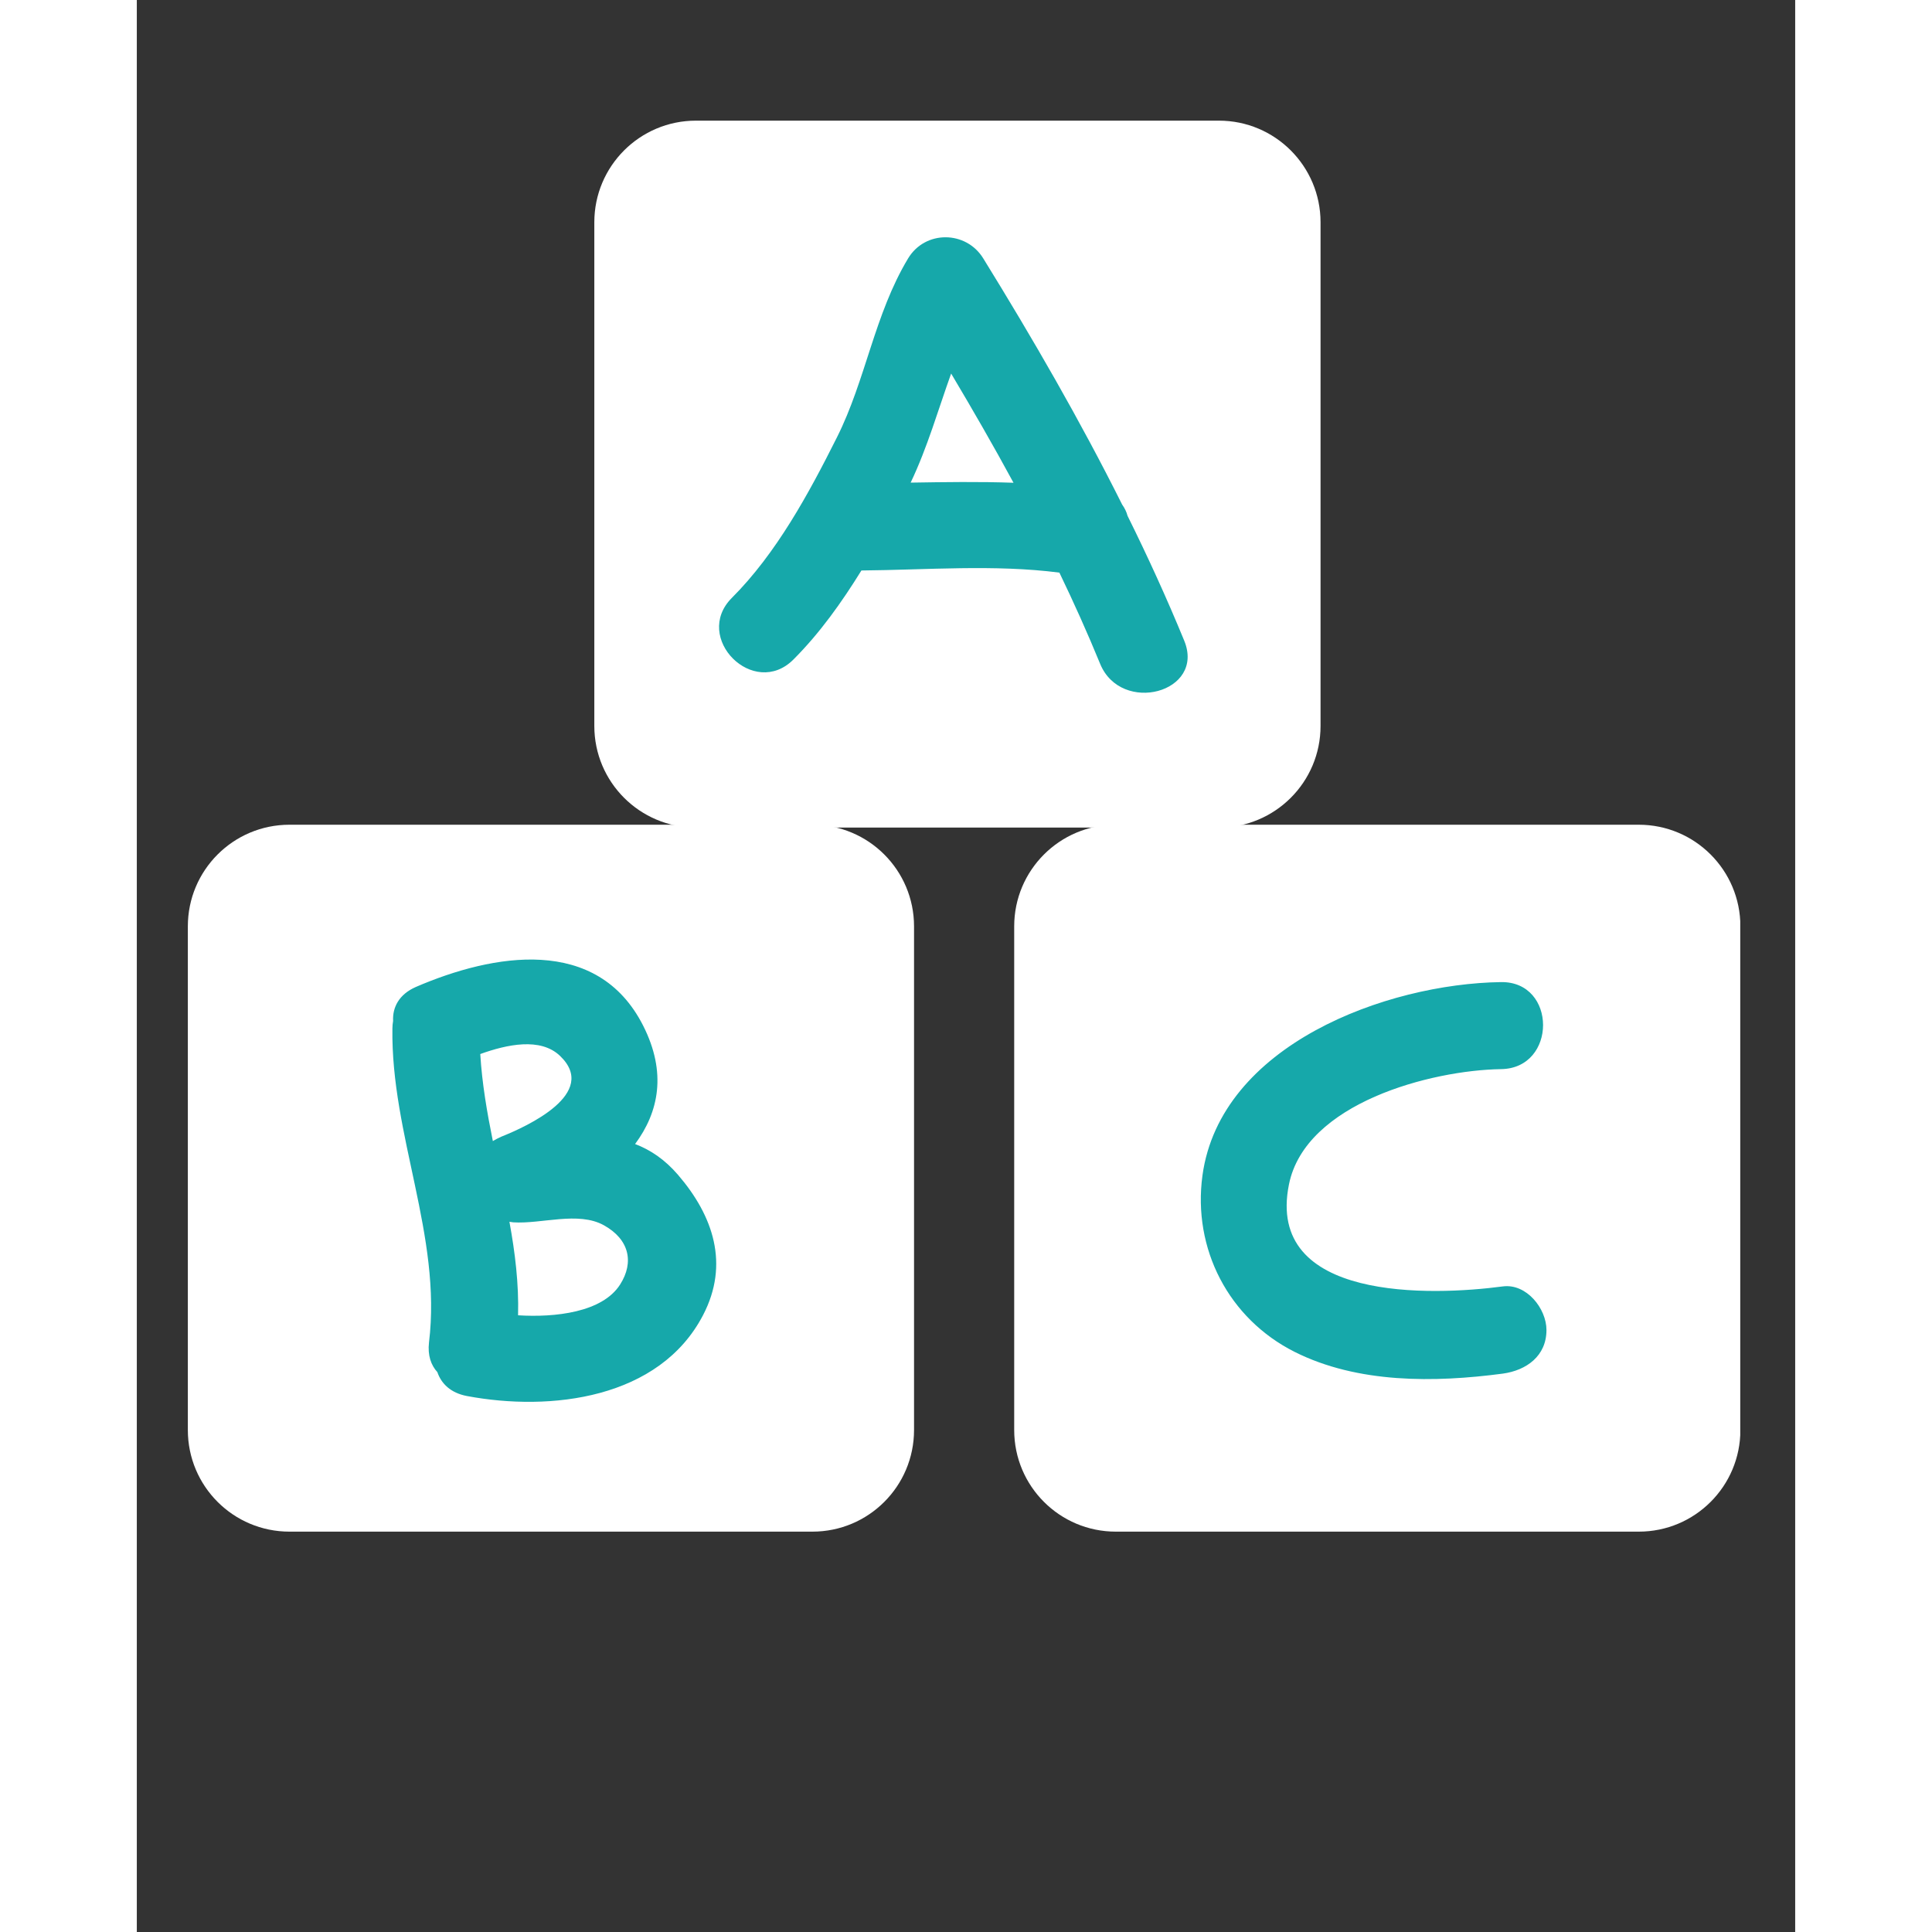
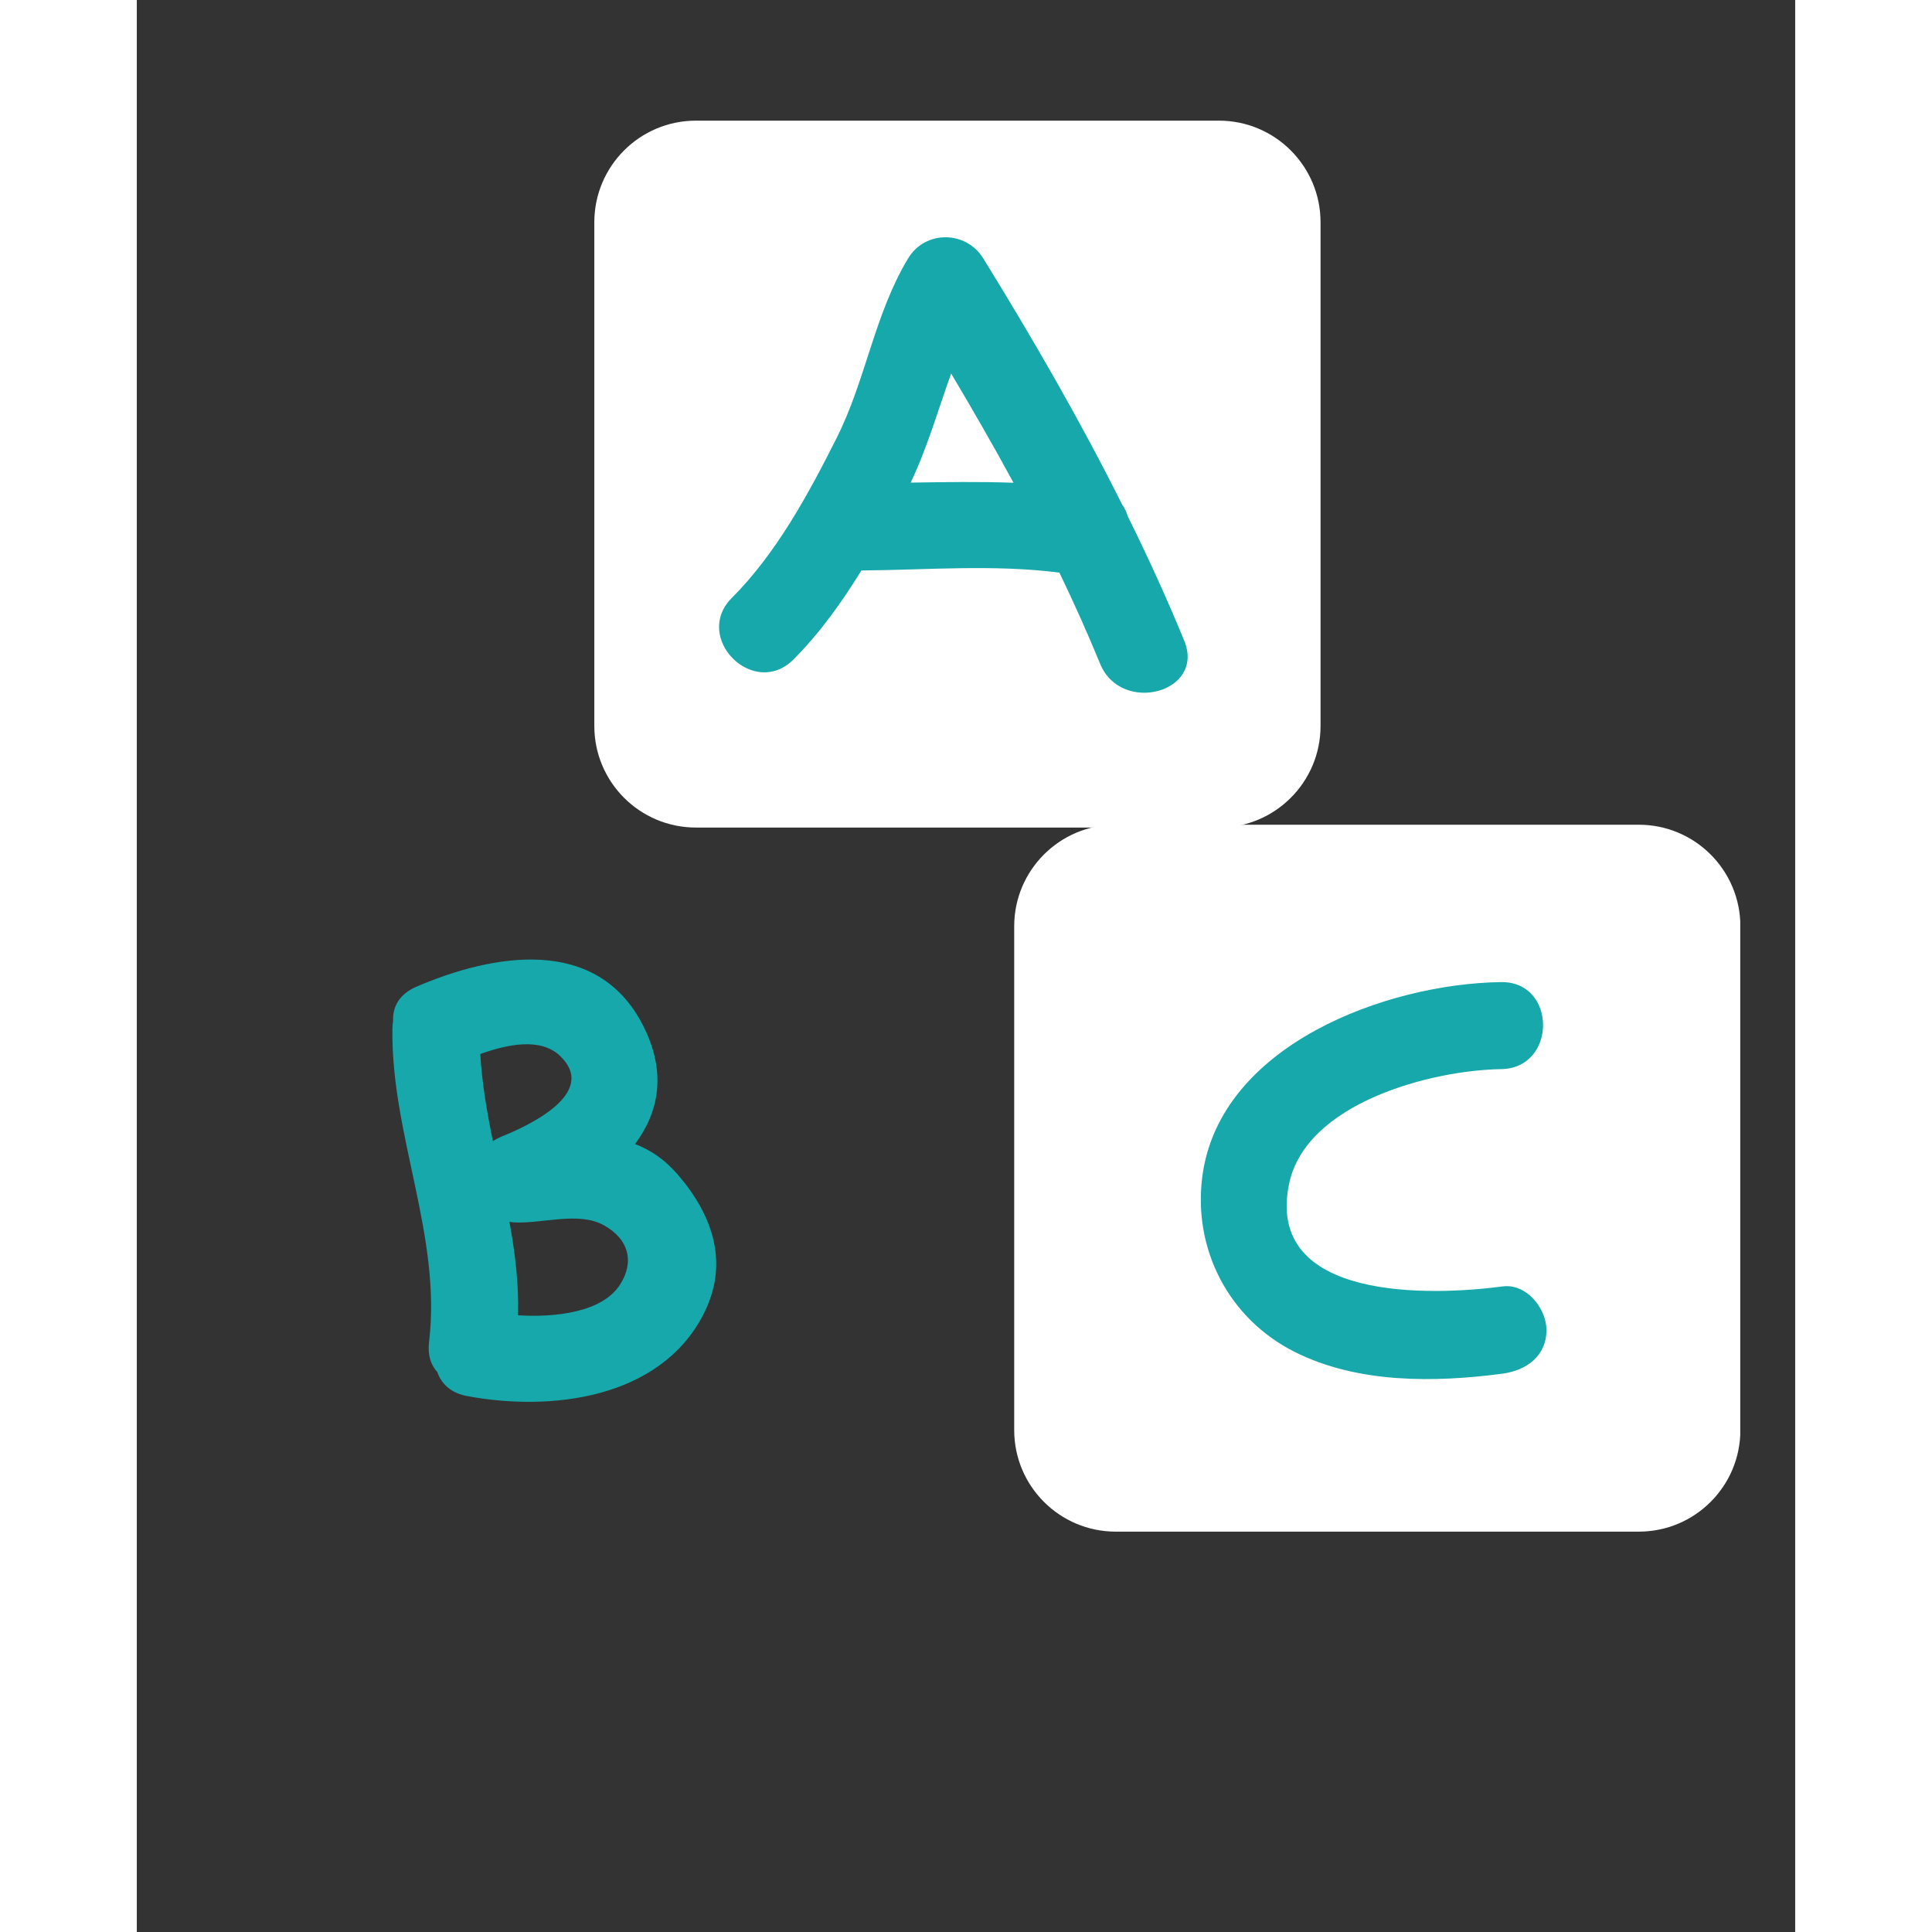
<svg xmlns="http://www.w3.org/2000/svg" width="64" zoomAndPan="magnify" viewBox="0 0 48 55.92" height="64" preserveAspectRatio="xMidYMid meet" version="1.2">
  <rect x="0" y="0" width="48" height="55.92" fill="#333333" stroke="none" />
  <defs>
    <clipPath id="a9e2e65b7a">
-       <path d="M 1.477 23 L 23 23 L 23 44.672 L 1.477 44.672 Z M 1.477 23 " />
-     </clipPath>
+       </clipPath>
    <clipPath id="8554a18f38">
      <path d="M 13 3.48 L 35 3.48 L 35 24 L 13 24 Z M 13 3.48 " />
    </clipPath>
    <clipPath id="cf4c2d8e4d">
      <path d="M 25 23 L 46.41 23 L 46.41 44.672 L 25 44.672 Z M 25 23 " />
    </clipPath>
  </defs>
  <g id="266ee8eb2f">
    <g clip-rule="nonzero" clip-path="url(#a9e2e65b7a)">
      <path style=" stroke:none;fill-rule:nonzero;fill:#ffffff;fill-opacity:1;" d="M 22.496 41.391 C 22.496 43.016 21.18 44.332 19.555 44.332 L 4.418 44.332 C 2.793 44.332 1.477 43.016 1.477 41.391 L 1.477 26.812 C 1.477 25.188 2.793 23.871 4.418 23.871 L 19.555 23.871 C 21.18 23.871 22.496 25.188 22.496 26.812 Z M 22.496 41.391 " />
    </g>
    <g clip-rule="nonzero" clip-path="url(#8554a18f38)">
      <path style=" stroke:none;fill-rule:nonzero;fill:#ffffff;fill-opacity:1;" d="M 34.262 21.012 C 34.262 22.637 32.945 23.953 31.32 23.953 L 16.184 23.953 C 14.559 23.953 13.242 22.637 13.242 21.012 L 13.242 6.434 C 13.242 4.809 14.559 3.492 16.184 3.492 L 31.32 3.492 C 32.945 3.492 34.262 4.809 34.262 6.434 Z M 34.262 21.012 " />
    </g>
    <g clip-rule="nonzero" clip-path="url(#cf4c2d8e4d)">
      <path style=" stroke:none;fill-rule:nonzero;fill:#ffffff;fill-opacity:1;" d="M 46.414 41.391 C 46.414 43.016 45.098 44.332 43.473 44.332 L 28.336 44.332 C 26.711 44.332 25.395 43.016 25.395 41.391 L 25.395 26.812 C 25.395 25.188 26.711 23.871 28.336 23.871 L 43.473 23.871 C 45.098 23.871 46.414 25.188 46.414 26.812 Z M 46.414 41.391 " />
    </g>
    <path style=" stroke:none;fill-rule:nonzero;fill:#16a8aa;fill-opacity:1;" d="M 40.801 38.496 C 40.801 39.25 40.219 39.664 39.539 39.758 C 37.562 40.02 35.34 40.047 33.512 39.129 C 31.602 38.168 30.555 36.145 30.844 34.023 C 31.363 30.242 36.164 28.473 39.484 28.426 C 41.109 28.402 41.109 30.926 39.484 30.945 C 37.465 30.977 33.824 31.922 33.348 34.281 C 32.66 37.676 37.48 37.508 39.539 37.234 C 40.223 37.145 40.801 37.875 40.801 38.496 Z M 16.391 38.062 C 15.129 40.492 11.977 40.863 9.551 40.406 C 9.082 40.316 8.812 40.047 8.699 39.715 C 8.516 39.516 8.414 39.23 8.457 38.855 C 8.832 35.77 7.352 32.848 7.398 29.766 C 7.398 29.691 7.406 29.621 7.418 29.551 C 7.398 29.16 7.586 28.781 8.078 28.566 C 10.312 27.602 13.328 27.066 14.656 29.688 C 15.344 31.047 15.109 32.188 14.422 33.113 C 14.863 33.281 15.277 33.555 15.664 34.004 C 16.688 35.195 17.156 36.59 16.391 38.062 Z M 9.941 30.508 C 9.992 31.359 10.137 32.195 10.305 33.027 C 10.383 32.98 10.465 32.938 10.555 32.898 C 11.297 32.602 13.383 31.648 12.25 30.562 C 11.684 30.02 10.715 30.23 9.941 30.508 Z M 13.52 35.465 C 12.777 35.051 11.711 35.434 10.891 35.379 C 10.852 35.375 10.82 35.367 10.785 35.363 C 10.949 36.258 11.059 37.156 11.035 38.07 C 12.102 38.137 13.473 37.988 13.988 37.18 C 14.402 36.531 14.25 35.871 13.52 35.465 Z M 27.883 19.215 C 27.516 18.32 27.121 17.441 26.703 16.574 C 24.82 16.332 22.867 16.496 20.973 16.512 C 20.402 17.434 19.773 18.32 19.008 19.086 C 17.859 20.242 16.074 18.457 17.223 17.305 C 18.512 16.016 19.449 14.285 20.262 12.664 C 21.102 10.992 21.348 9.102 22.324 7.48 C 22.82 6.656 24.004 6.672 24.5 7.48 C 25.938 9.809 27.301 12.168 28.52 14.605 C 28.59 14.703 28.645 14.812 28.676 14.93 C 29.262 16.113 29.812 17.316 30.316 18.543 C 30.934 20.047 28.492 20.695 27.883 19.215 Z M 25.375 13.973 C 24.797 12.906 24.191 11.855 23.57 10.812 C 23.191 11.867 22.883 12.953 22.398 13.969 C 23.391 13.953 24.383 13.938 25.375 13.973 Z M 25.375 13.973 " />
  </g>
</svg>